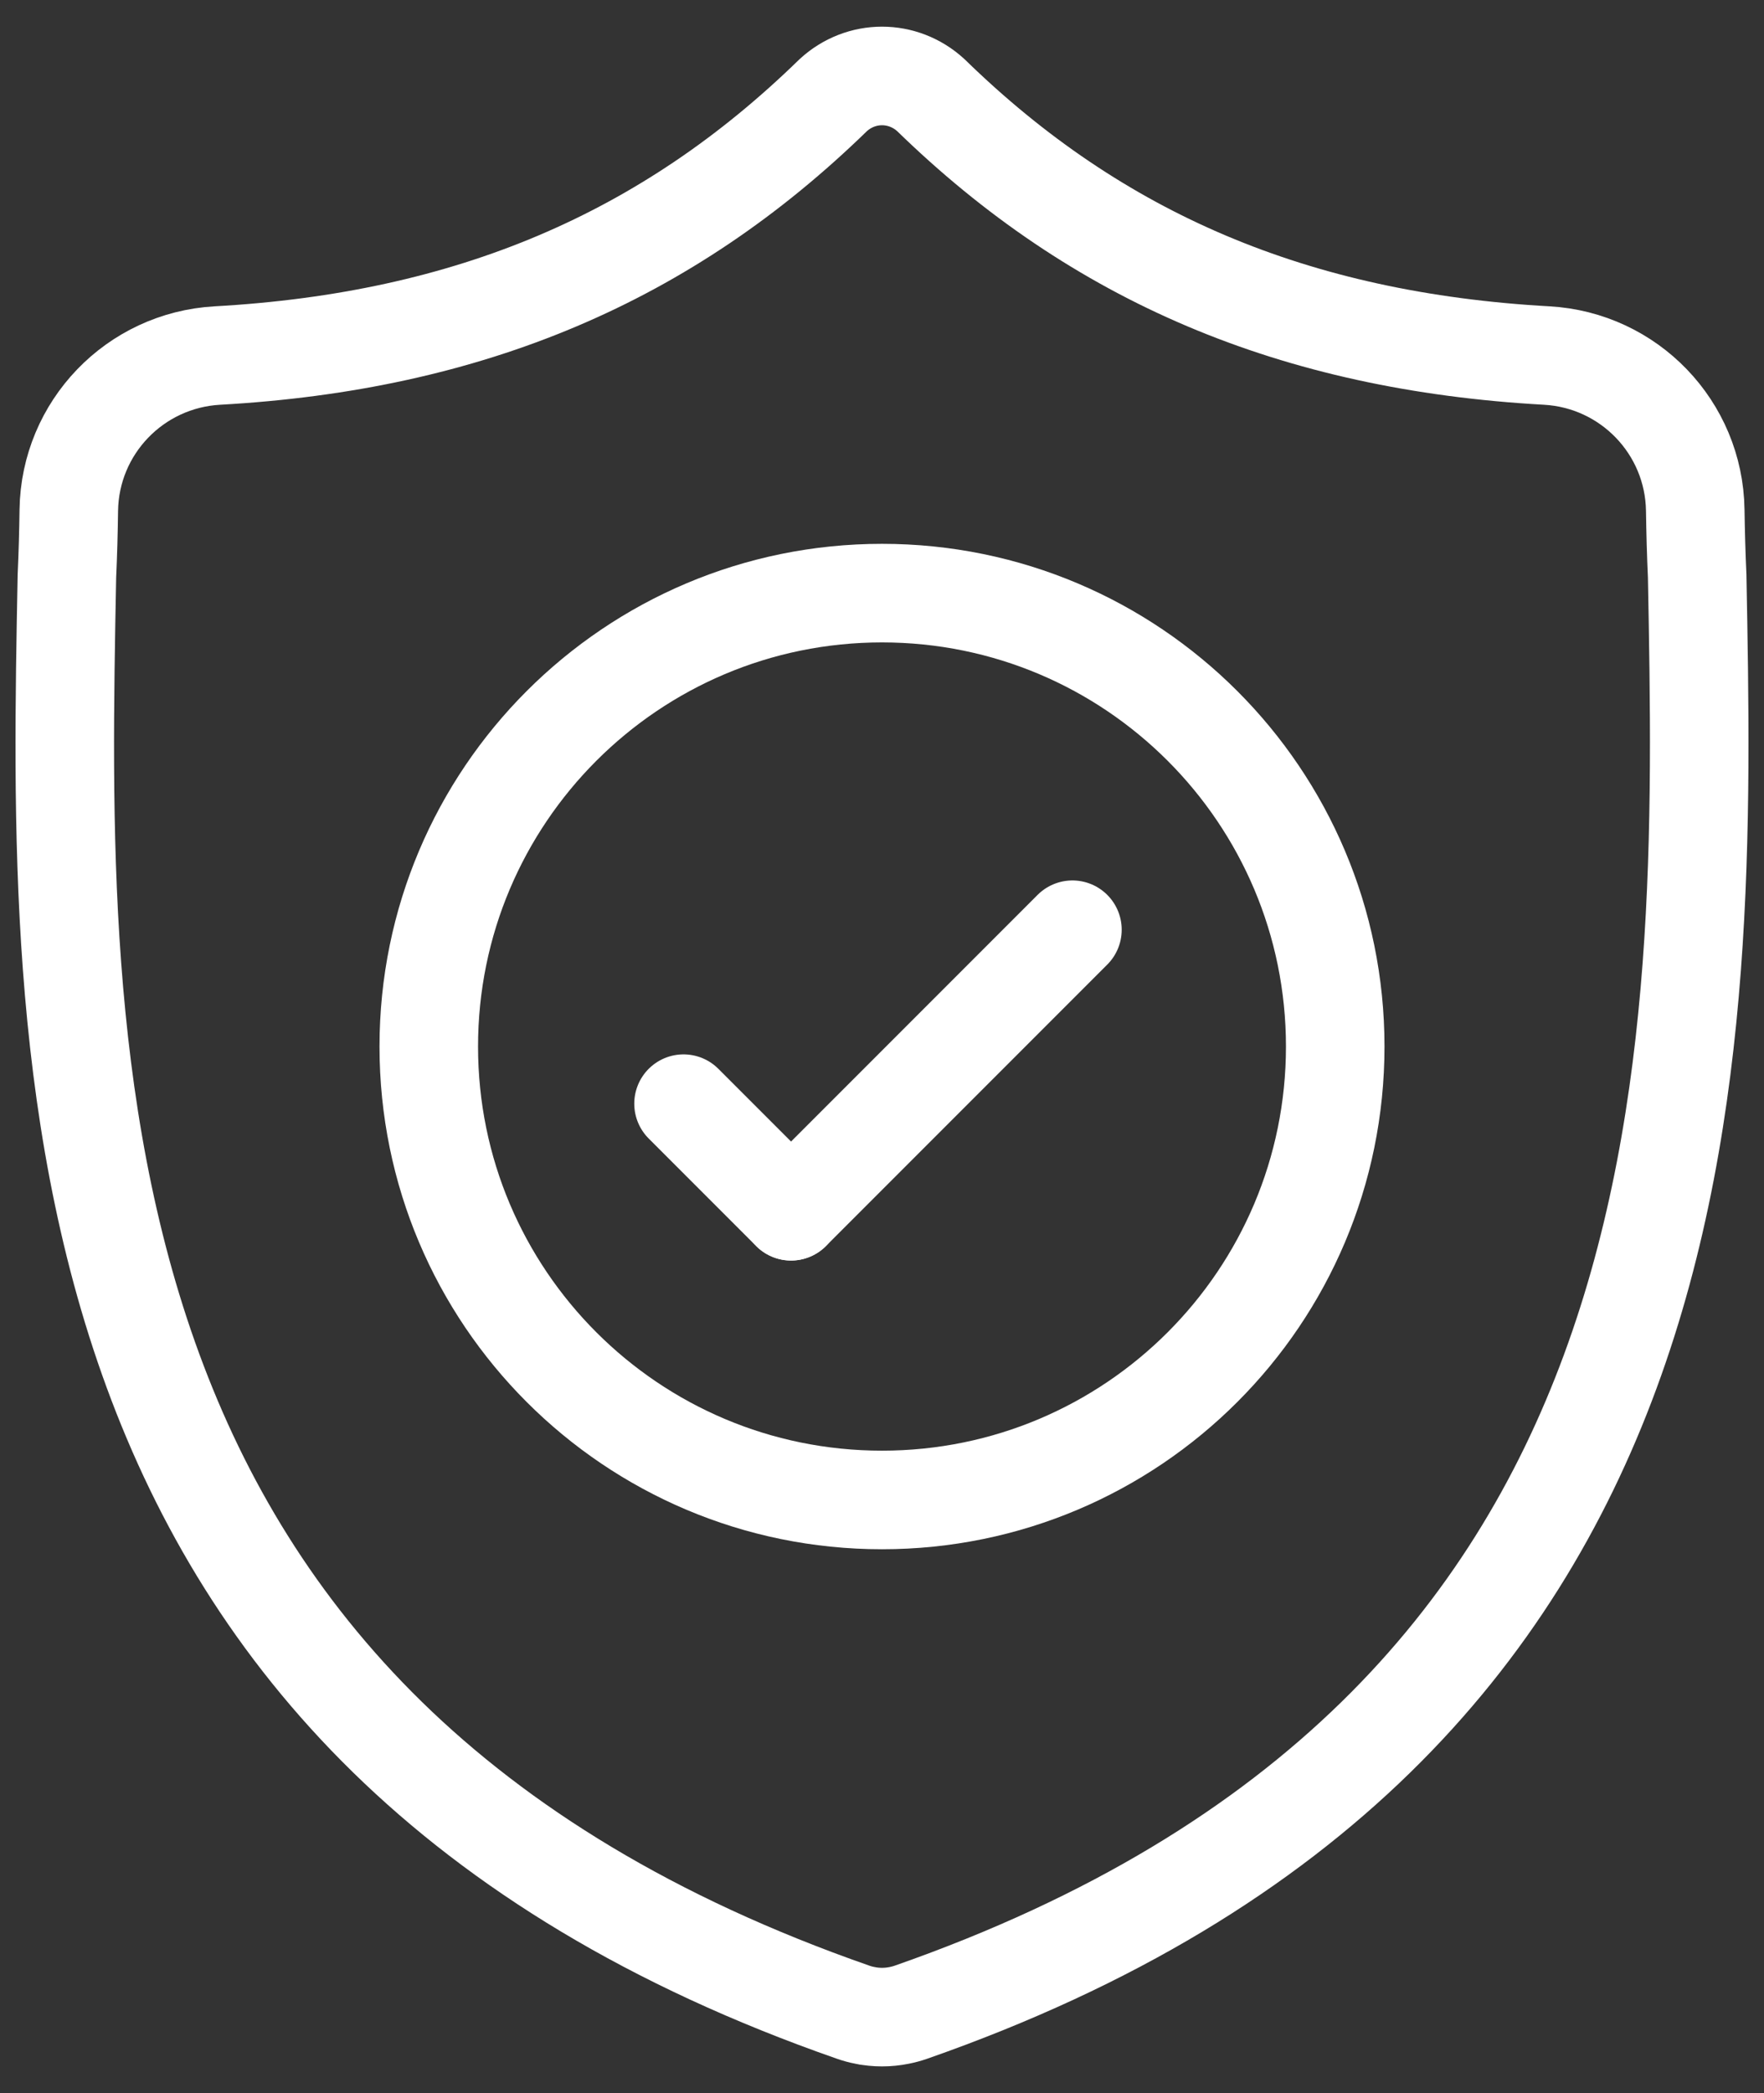
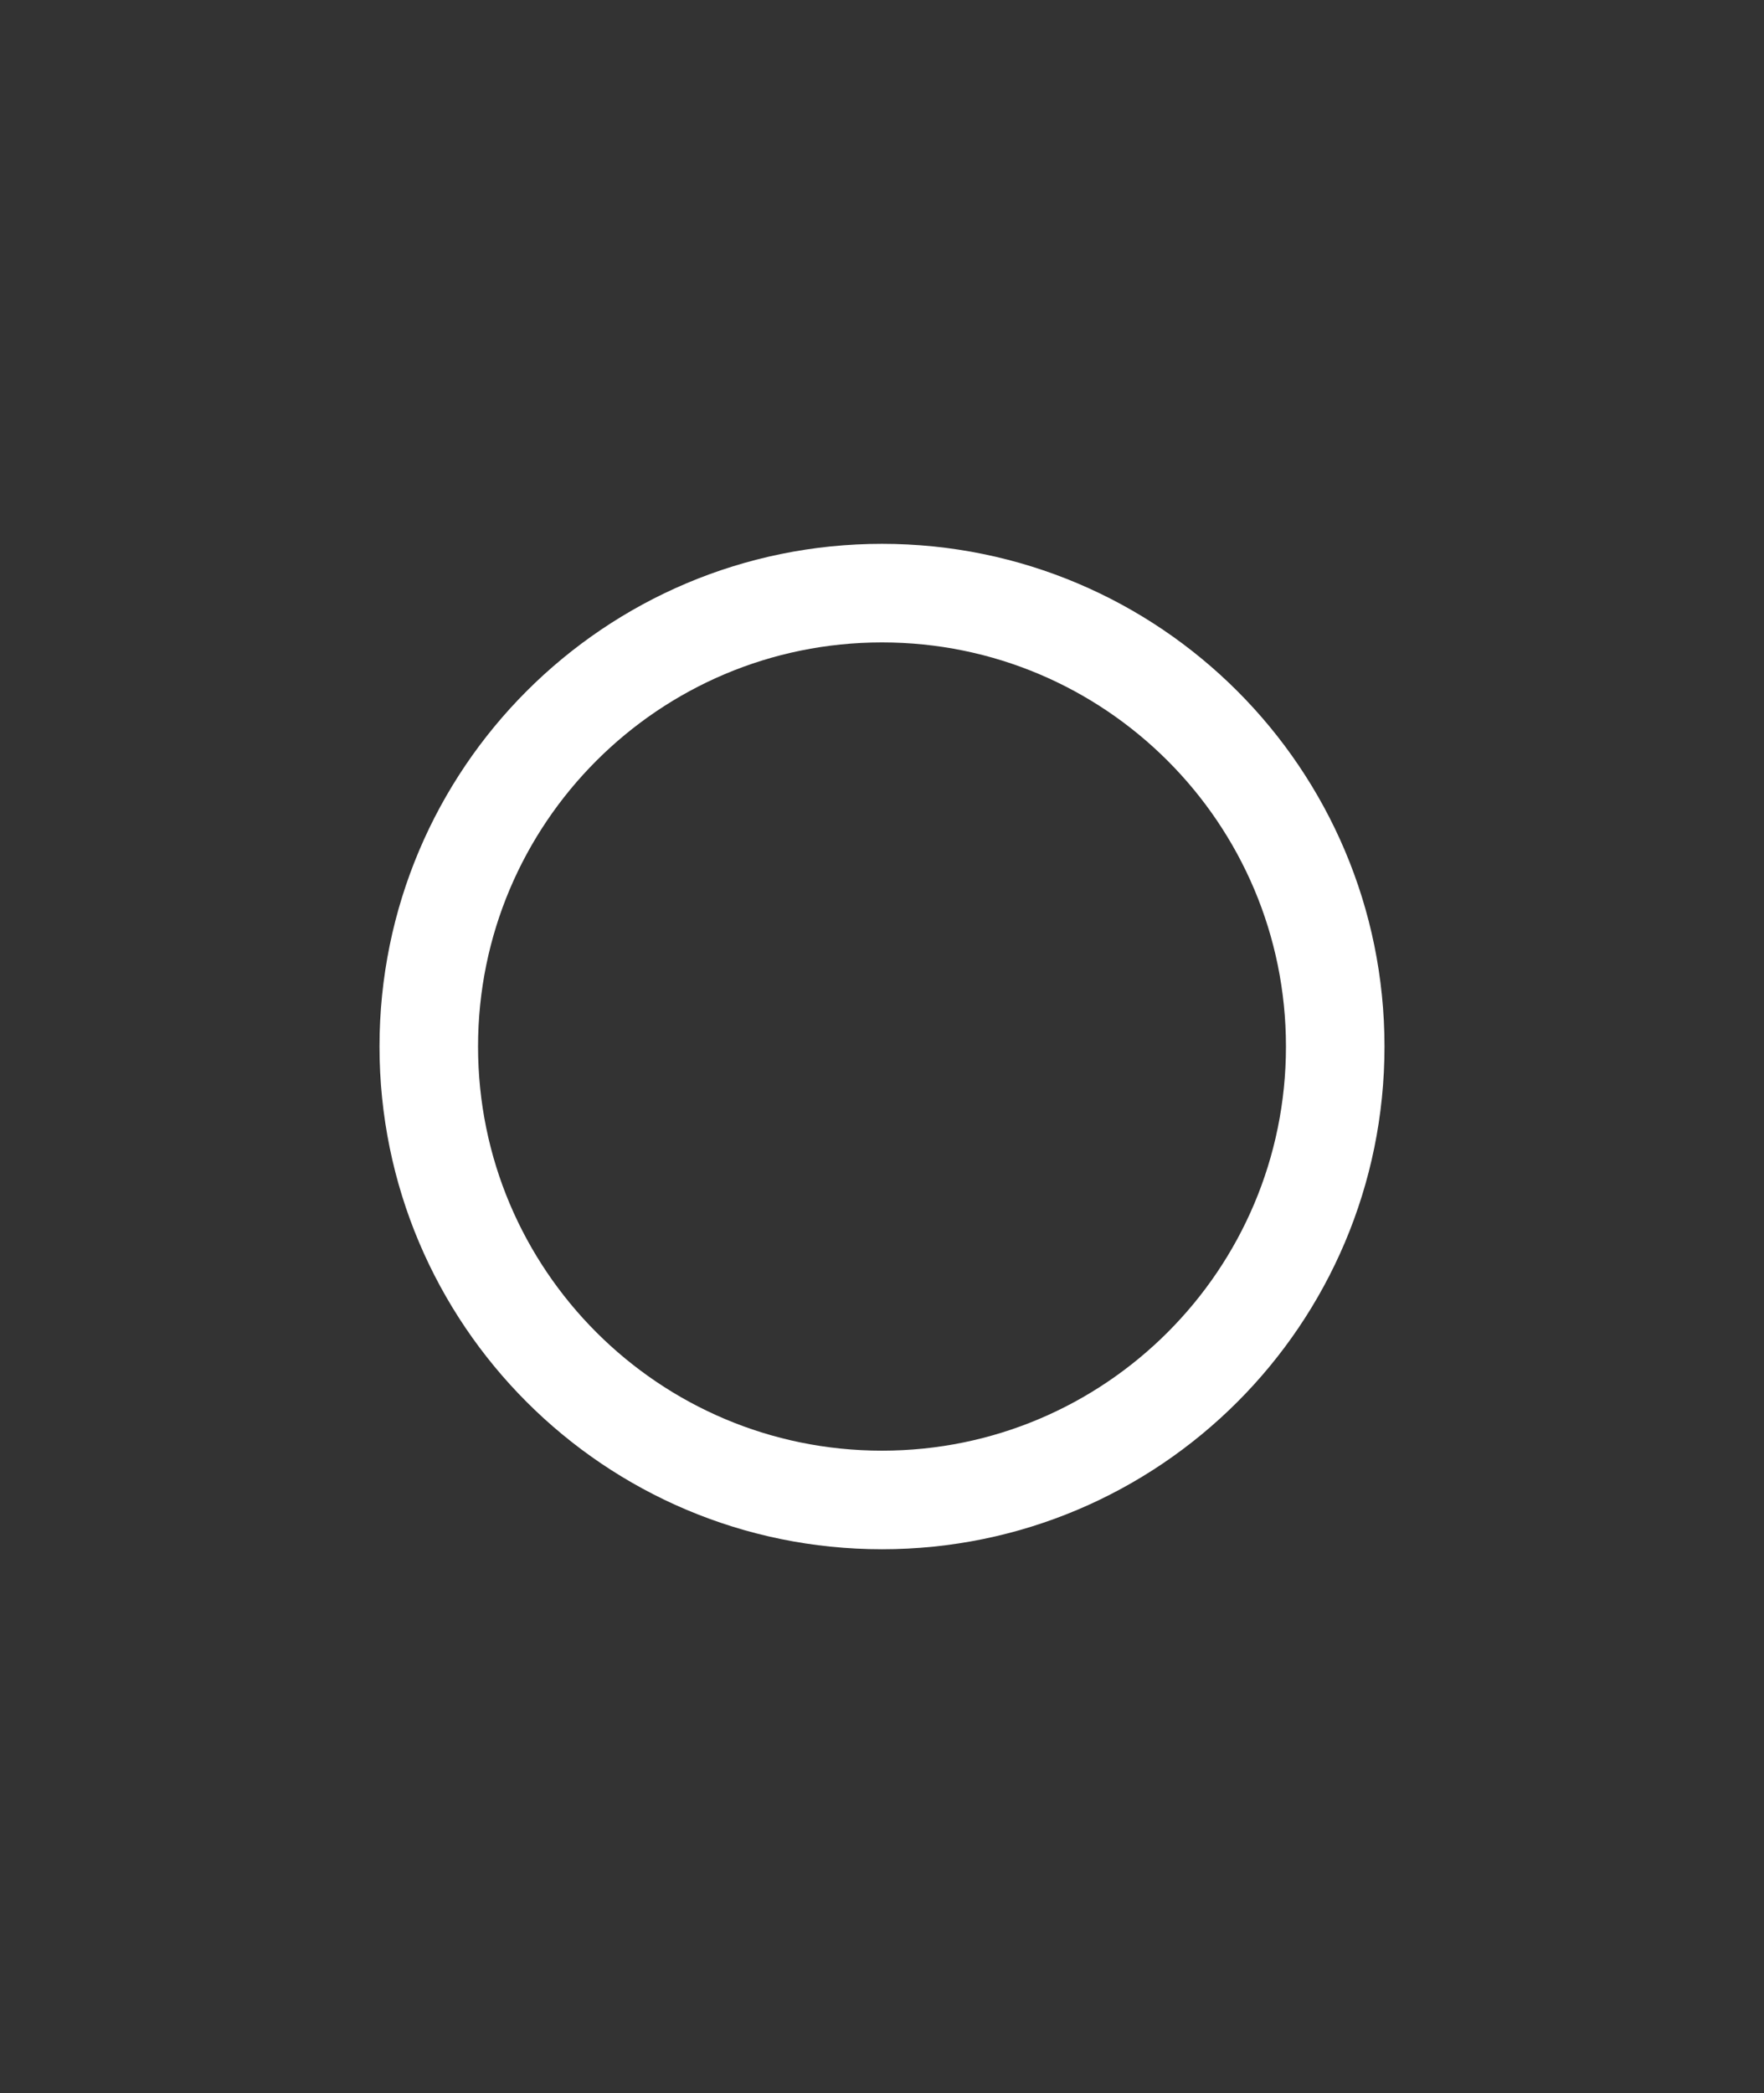
<svg xmlns="http://www.w3.org/2000/svg" width="43" height="51" viewBox="0 0 43 51" fill="none">
  <rect x="0" y="0" width="43" height="51" fill="#333333" stroke="none" />
-   <path d="M41.371 14.036C41.346 13.492 41.332 12.958 41.324 12.43C41.294 10.417 39.711 8.775 37.702 8.663C31.556 8.32 26.75 6.275 22.69 2.318C22.01 1.695 20.991 1.695 20.312 2.318C16.252 6.275 11.446 8.32 5.3 8.663C3.29 8.775 1.707 10.417 1.677 12.43C1.67 12.958 1.656 13.492 1.631 14.036C1.405 25.896 1.066 42.15 20.793 49.028C20.887 49.061 20.984 49.088 21.082 49.107L21.083 49.107C21.359 49.163 21.643 49.163 21.919 49.107C22.017 49.088 22.115 49.061 22.21 49.028C41.879 42.15 41.597 25.952 41.371 14.036Z" stroke="white" stroke-width="2.402" stroke-miterlimit="10" />
  <path d="M32.548 25.5C32.548 31.602 27.602 36.548 21.5 36.548C15.398 36.548 10.452 31.602 10.452 25.5C10.452 19.398 15.398 14.452 21.5 14.452C27.602 14.452 32.548 19.398 32.548 25.5Z" stroke="white" stroke-width="2.402" stroke-miterlimit="10" />
-   <path d="M26.142 22.654L19.283 29.513" stroke="white" stroke-width="2.402" stroke-miterlimit="10" stroke-linecap="round" />
-   <path d="M16.662 26.892L19.283 29.513" stroke="white" stroke-width="2.402" stroke-miterlimit="10" stroke-linecap="round" />
</svg>